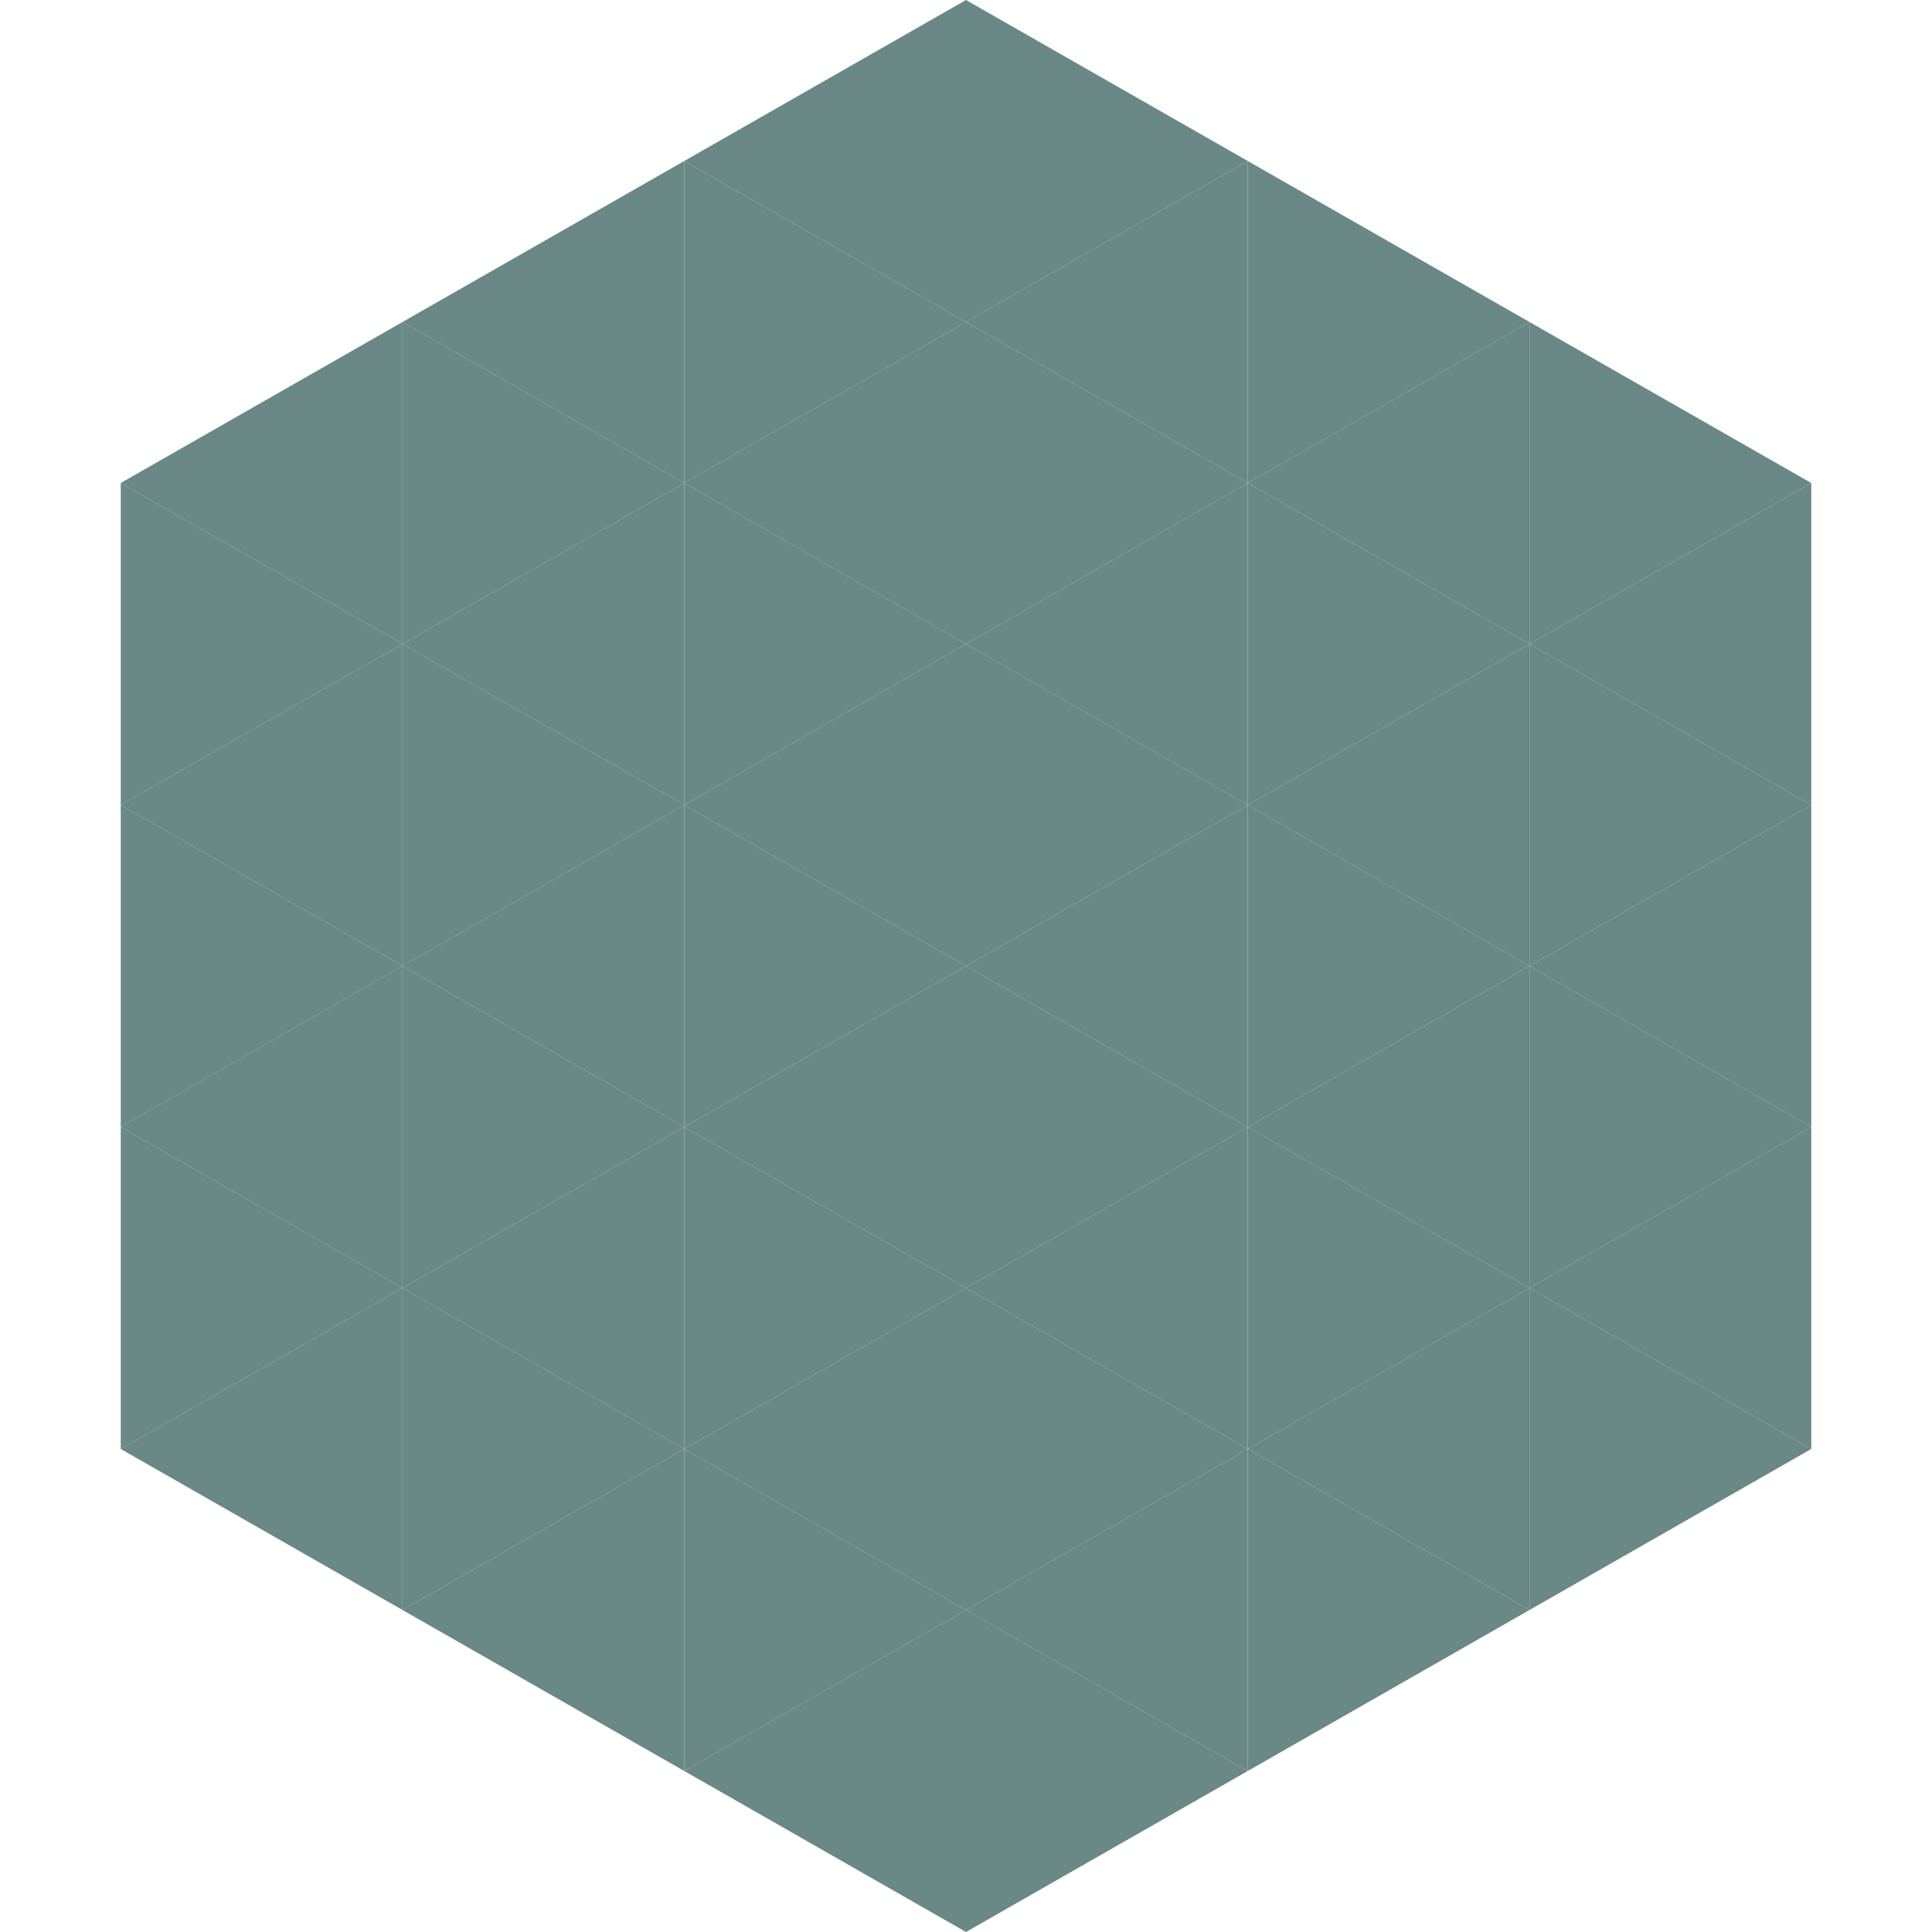
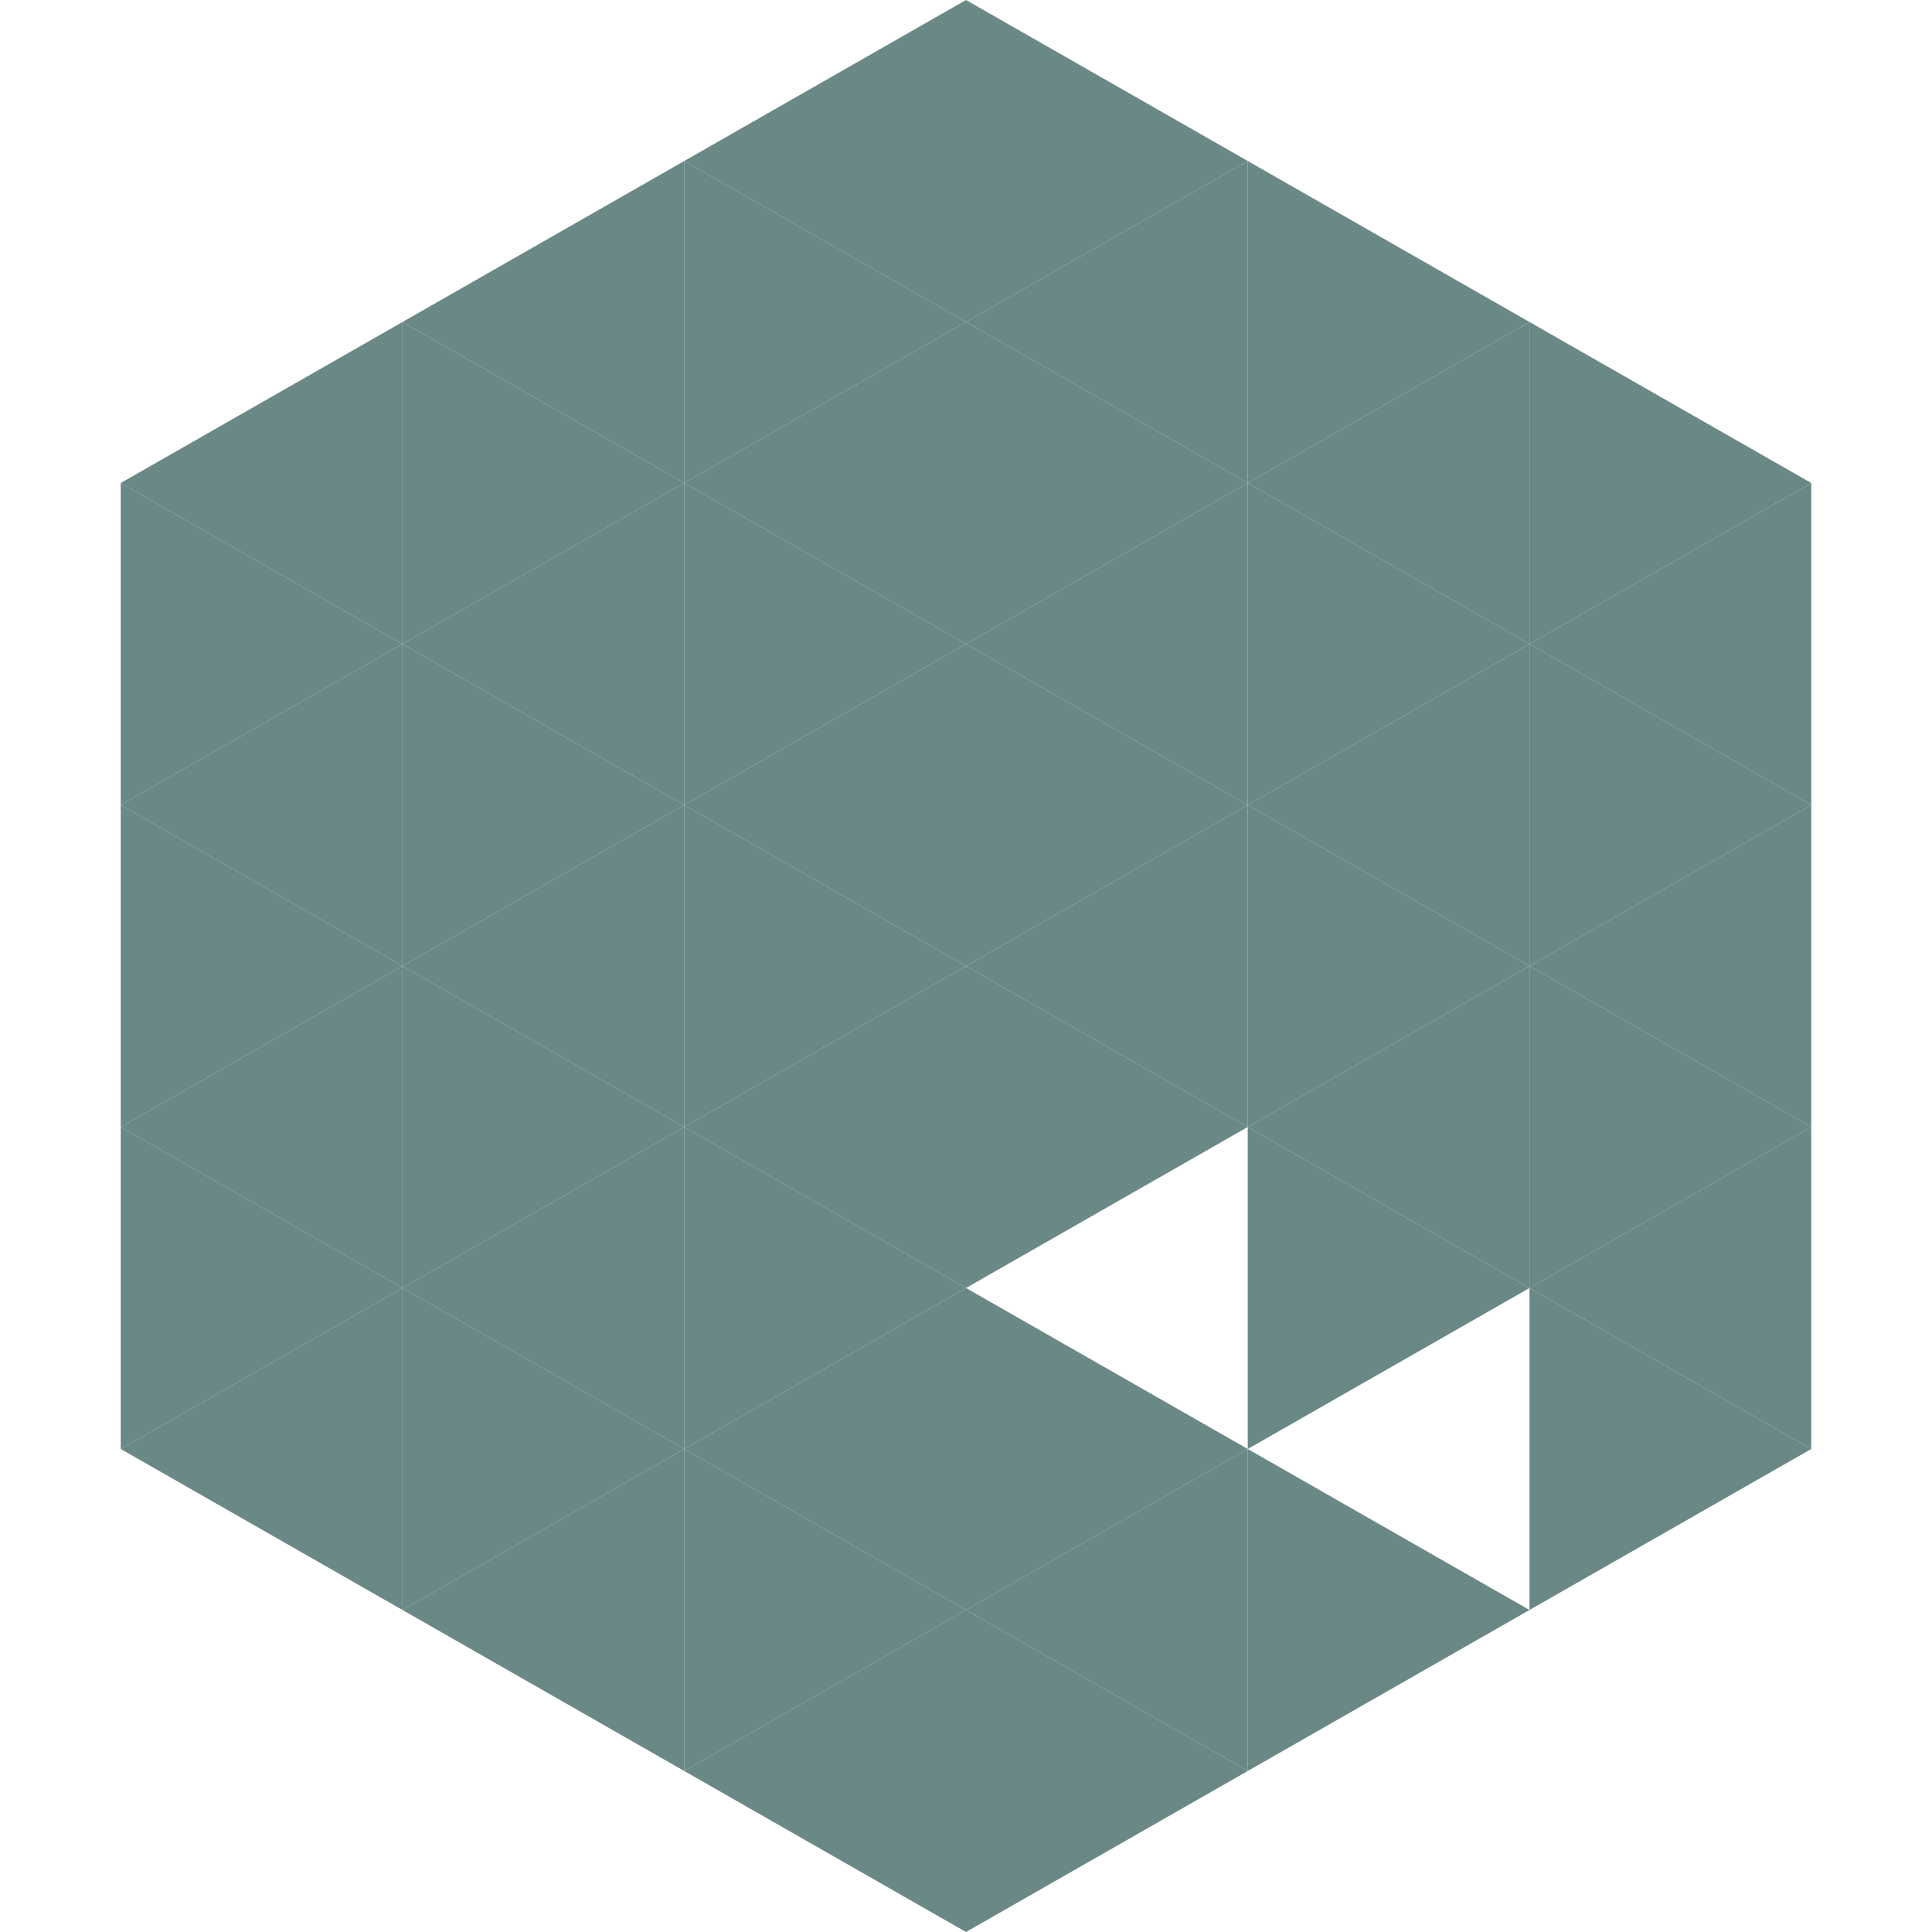
<svg xmlns="http://www.w3.org/2000/svg" width="240" height="240">
  <polygon points="50,40 15,60 50,80" style="fill:rgb(106,136,134)" />
  <polygon points="190,40 225,60 190,80" style="fill:rgb(106,136,134)" />
  <polygon points="15,60 50,80 15,100" style="fill:rgb(106,136,134)" />
  <polygon points="225,60 190,80 225,100" style="fill:rgb(106,136,134)" />
  <polygon points="50,80 15,100 50,120" style="fill:rgb(106,136,134)" />
  <polygon points="190,80 225,100 190,120" style="fill:rgb(106,136,134)" />
  <polygon points="15,100 50,120 15,140" style="fill:rgb(106,136,134)" />
  <polygon points="225,100 190,120 225,140" style="fill:rgb(106,136,134)" />
  <polygon points="50,120 15,140 50,160" style="fill:rgb(106,136,134)" />
  <polygon points="190,120 225,140 190,160" style="fill:rgb(106,136,134)" />
  <polygon points="15,140 50,160 15,180" style="fill:rgb(106,136,134)" />
  <polygon points="225,140 190,160 225,180" style="fill:rgb(106,136,134)" />
  <polygon points="50,160 15,180 50,200" style="fill:rgb(106,136,134)" />
  <polygon points="190,160 225,180 190,200" style="fill:rgb(106,136,134)" />
  <polygon points="15,180 50,200 15,220" style="fill:rgb(255,255,255); fill-opacity:0" />
  <polygon points="225,180 190,200 225,220" style="fill:rgb(255,255,255); fill-opacity:0" />
-   <polygon points="50,0 85,20 50,40" style="fill:rgb(255,255,255); fill-opacity:0" />
  <polygon points="190,0 155,20 190,40" style="fill:rgb(255,255,255); fill-opacity:0" />
  <polygon points="85,20 50,40 85,60" style="fill:rgb(106,136,134)" />
  <polygon points="155,20 190,40 155,60" style="fill:rgb(106,136,134)" />
  <polygon points="50,40 85,60 50,80" style="fill:rgb(106,136,134)" />
  <polygon points="190,40 155,60 190,80" style="fill:rgb(106,136,134)" />
  <polygon points="85,60 50,80 85,100" style="fill:rgb(106,136,134)" />
  <polygon points="155,60 190,80 155,100" style="fill:rgb(106,136,134)" />
  <polygon points="50,80 85,100 50,120" style="fill:rgb(106,136,134)" />
  <polygon points="190,80 155,100 190,120" style="fill:rgb(106,136,134)" />
  <polygon points="85,100 50,120 85,140" style="fill:rgb(106,136,134)" />
  <polygon points="155,100 190,120 155,140" style="fill:rgb(106,136,134)" />
  <polygon points="50,120 85,140 50,160" style="fill:rgb(106,136,134)" />
  <polygon points="190,120 155,140 190,160" style="fill:rgb(106,136,134)" />
  <polygon points="85,140 50,160 85,180" style="fill:rgb(106,136,134)" />
  <polygon points="155,140 190,160 155,180" style="fill:rgb(106,136,134)" />
  <polygon points="50,160 85,180 50,200" style="fill:rgb(106,136,134)" />
-   <polygon points="190,160 155,180 190,200" style="fill:rgb(106,136,134)" />
  <polygon points="85,180 50,200 85,220" style="fill:rgb(106,136,134)" />
  <polygon points="155,180 190,200 155,220" style="fill:rgb(106,136,134)" />
  <polygon points="120,0 85,20 120,40" style="fill:rgb(106,136,134)" />
  <polygon points="120,0 155,20 120,40" style="fill:rgb(106,136,134)" />
  <polygon points="85,20 120,40 85,60" style="fill:rgb(106,136,134)" />
  <polygon points="155,20 120,40 155,60" style="fill:rgb(106,136,134)" />
  <polygon points="120,40 85,60 120,80" style="fill:rgb(106,136,134)" />
  <polygon points="120,40 155,60 120,80" style="fill:rgb(106,136,134)" />
  <polygon points="85,60 120,80 85,100" style="fill:rgb(106,136,134)" />
  <polygon points="155,60 120,80 155,100" style="fill:rgb(106,136,134)" />
  <polygon points="120,80 85,100 120,120" style="fill:rgb(106,136,134)" />
  <polygon points="120,80 155,100 120,120" style="fill:rgb(106,136,134)" />
  <polygon points="85,100 120,120 85,140" style="fill:rgb(106,136,134)" />
  <polygon points="155,100 120,120 155,140" style="fill:rgb(106,136,134)" />
  <polygon points="120,120 85,140 120,160" style="fill:rgb(106,136,134)" />
  <polygon points="120,120 155,140 120,160" style="fill:rgb(106,136,134)" />
  <polygon points="85,140 120,160 85,180" style="fill:rgb(106,136,134)" />
-   <polygon points="155,140 120,160 155,180" style="fill:rgb(106,136,134)" />
  <polygon points="120,160 85,180 120,200" style="fill:rgb(106,136,134)" />
  <polygon points="120,160 155,180 120,200" style="fill:rgb(106,136,134)" />
  <polygon points="85,180 120,200 85,220" style="fill:rgb(106,136,134)" />
  <polygon points="155,180 120,200 155,220" style="fill:rgb(106,136,134)" />
  <polygon points="120,200 85,220 120,240" style="fill:rgb(106,136,134)" />
  <polygon points="120,200 155,220 120,240" style="fill:rgb(106,136,134)" />
  <polygon points="85,220 120,240 85,260" style="fill:rgb(255,255,255); fill-opacity:0" />
  <polygon points="155,220 120,240 155,260" style="fill:rgb(255,255,255); fill-opacity:0" />
</svg>